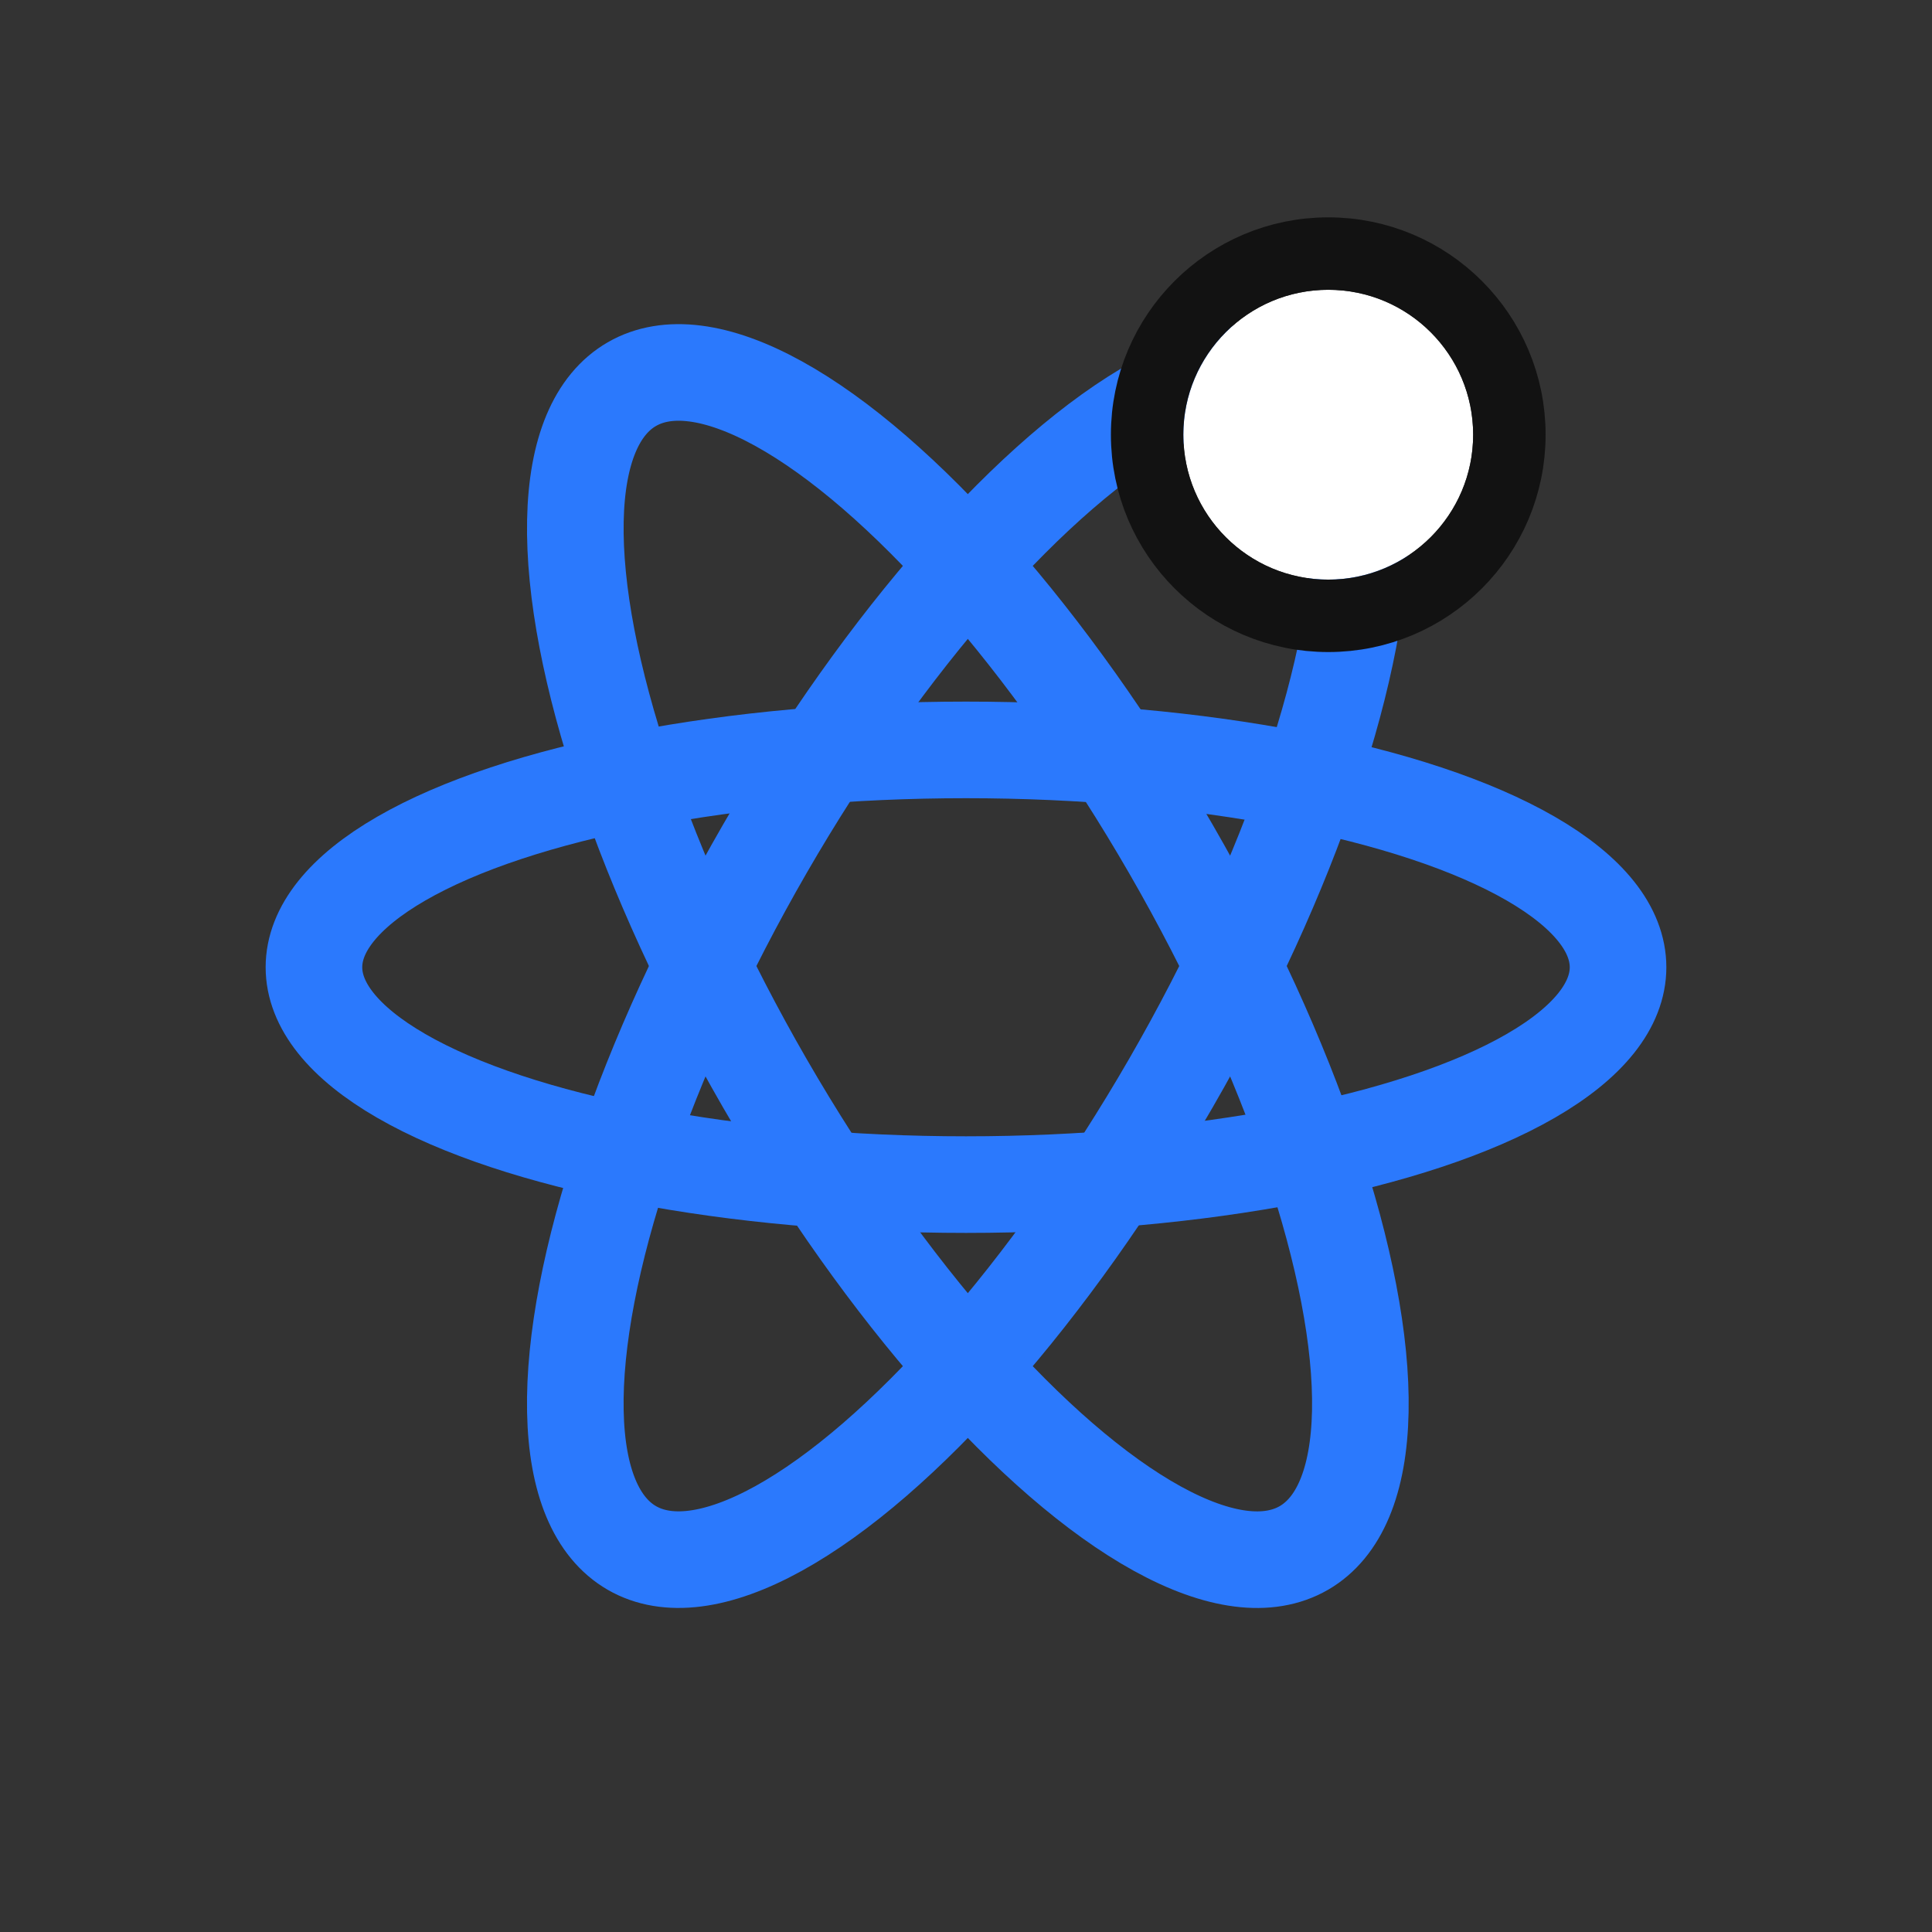
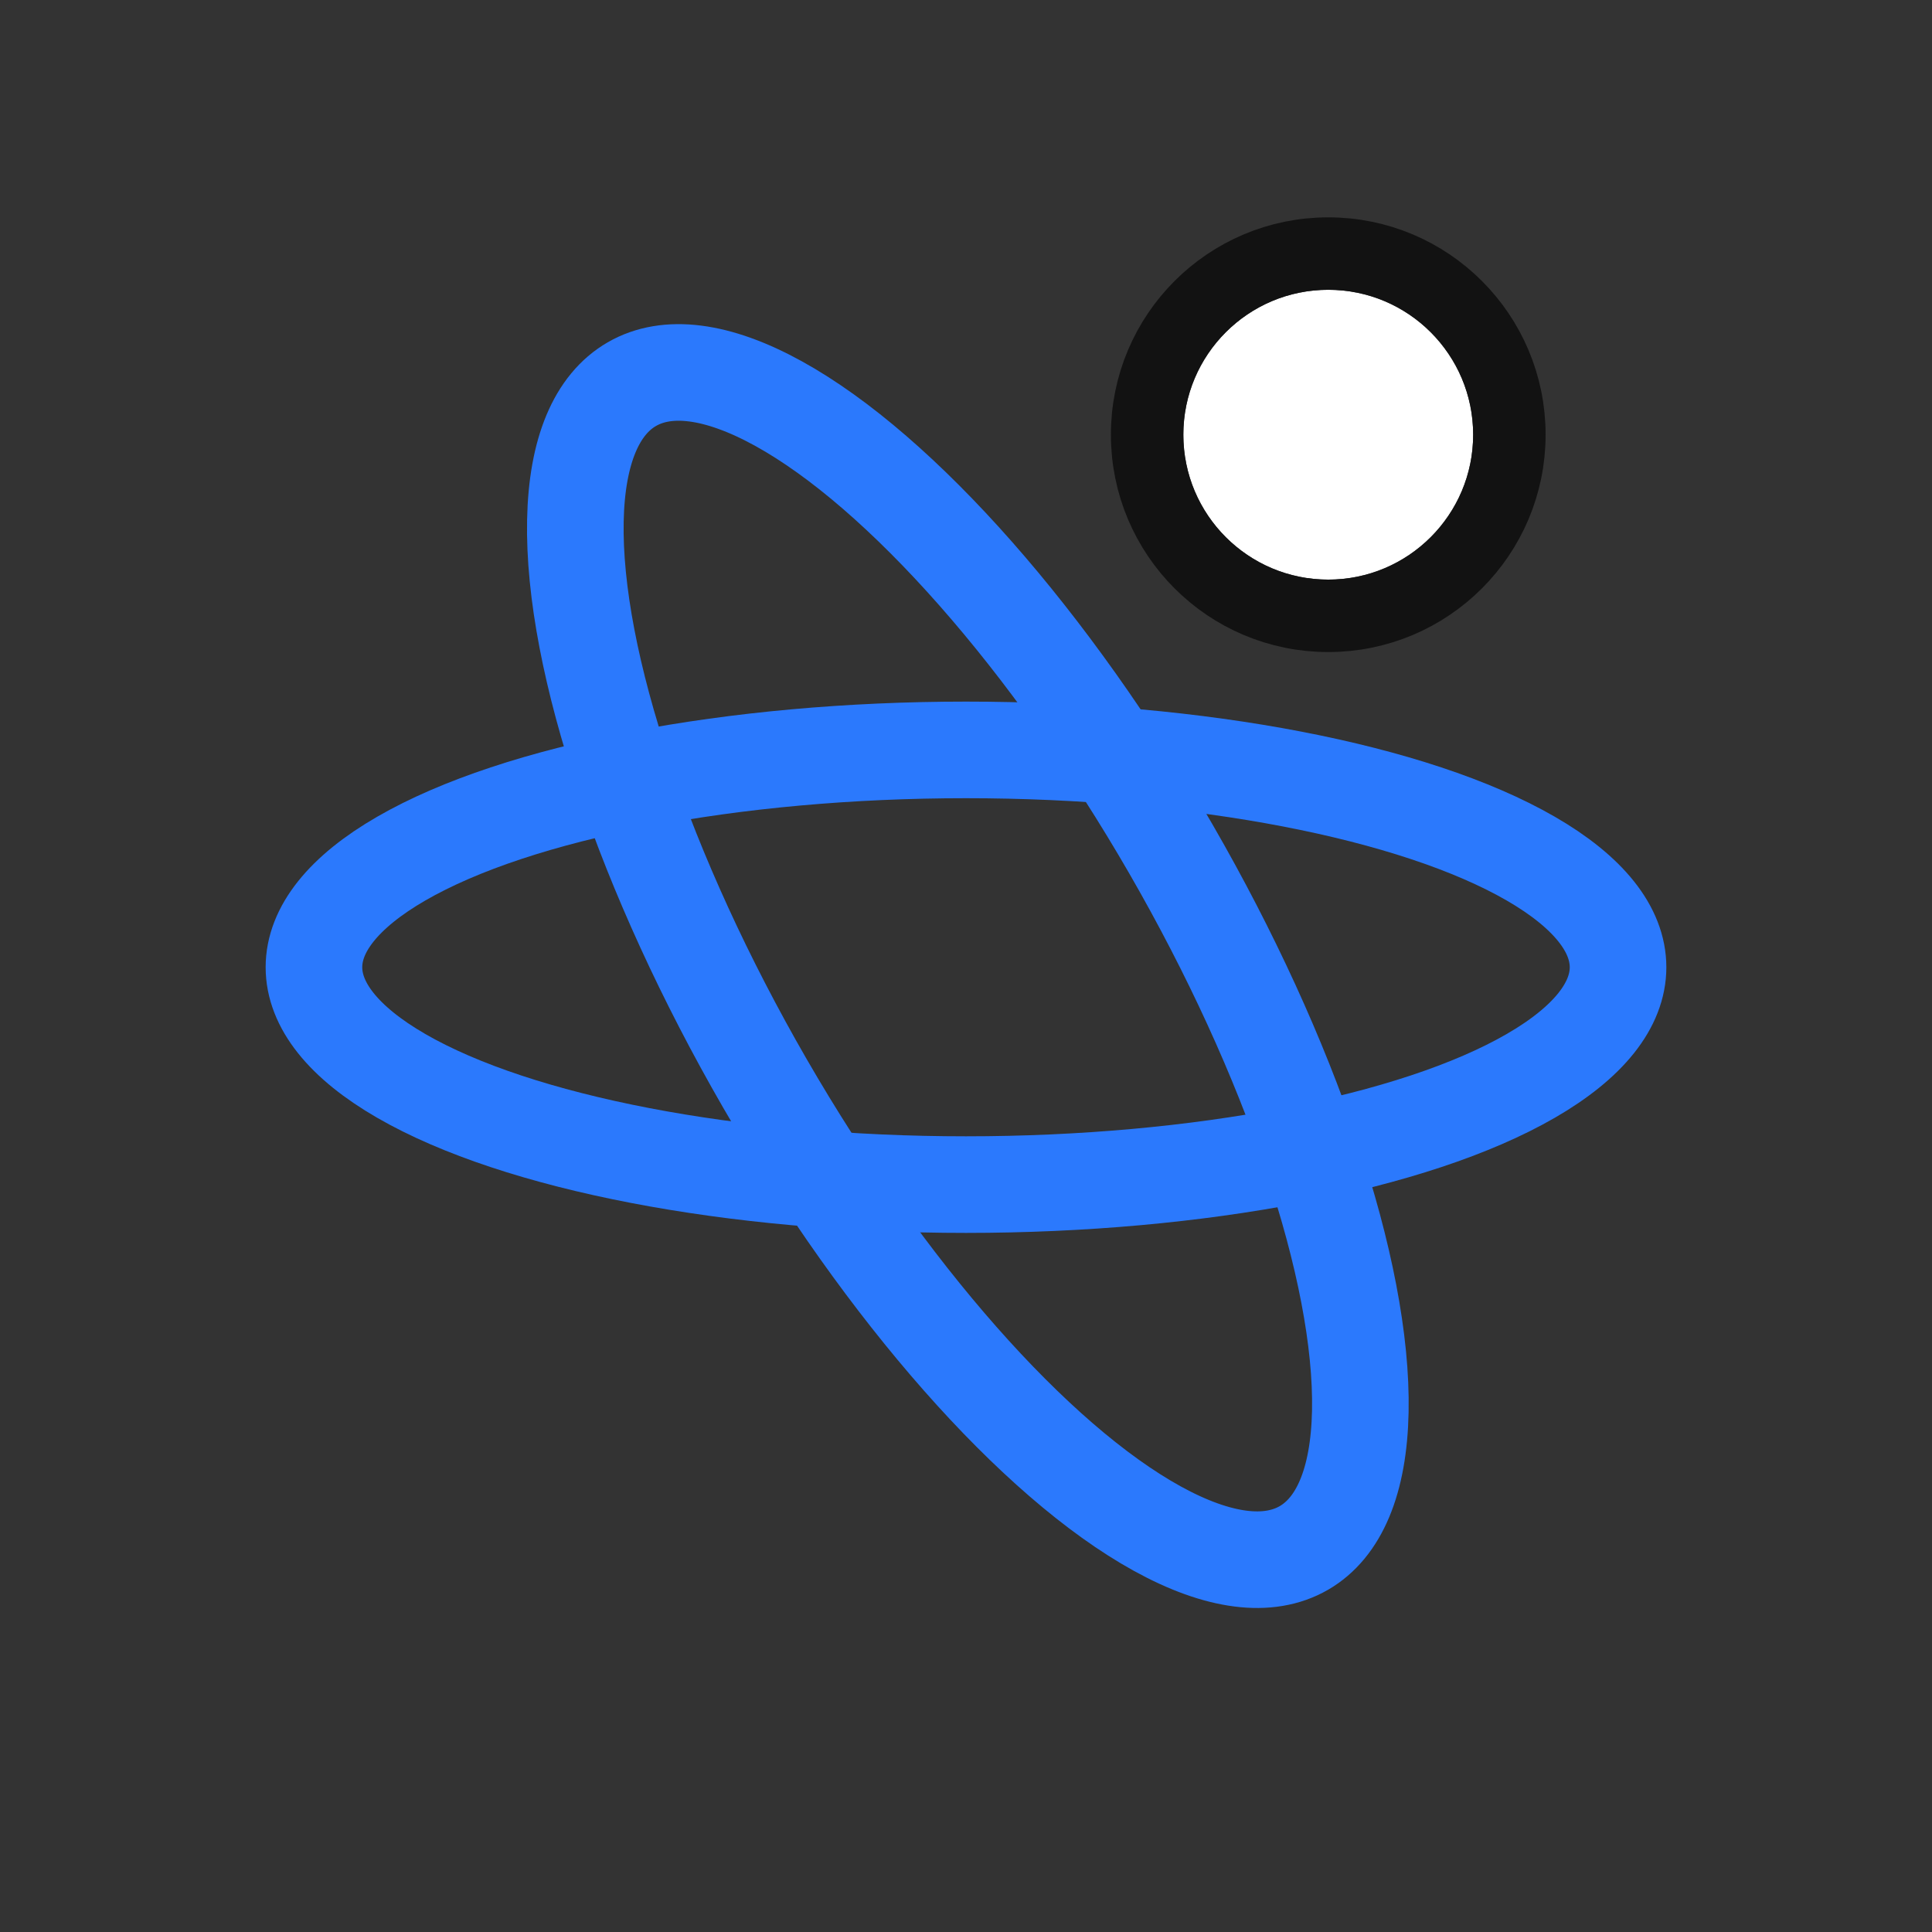
<svg xmlns="http://www.w3.org/2000/svg" width="40" height="40" viewBox="0 0 40 40">
  <rect x="0" y="0" width="40" height="40" fill="#333333" stroke="none" />
  <g id="组_5635" data-name="组 5635" transform="translate(-110 -1163)">
    <g id="组_5633" data-name="组 5633" transform="translate(22350.148 -8654.605)">
-       <ellipse id="椭圆_204" data-name="椭圆 204" cx="4.853" cy="13.912" rx="4.853" ry="13.912" transform="translate(-22217.357 9823.131) rotate(30)" fill="none" stroke="#2b79fd" stroke-width="2" />
      <ellipse id="椭圆_205" data-name="椭圆 205" cx="4.853" cy="13.912" rx="4.853" ry="13.912" transform="translate(-22208.951 9847.228) rotate(150)" fill="none" stroke="#2b79fd" stroke-width="2" />
      <ellipse id="椭圆_206" data-name="椭圆 206" cx="4.5" cy="13.5" rx="4.5" ry="13.5" transform="translate(-22206.648 9833.131) rotate(90)" fill="none" stroke="#2b79fd" stroke-width="2" />
    </g>
    <g id="椭圆_207" data-name="椭圆 207" transform="translate(134.5 1169)" fill="#fff" stroke="#121212" stroke-width="1.5">
      <circle cx="3" cy="3" r="3" stroke="none" />
      <circle cx="3" cy="3" r="3.75" fill="none" />
    </g>
    <rect id="矩形_9652" data-name="矩形 9652" width="40" height="40" transform="translate(110 1163)" fill="none" />
  </g>
</svg>